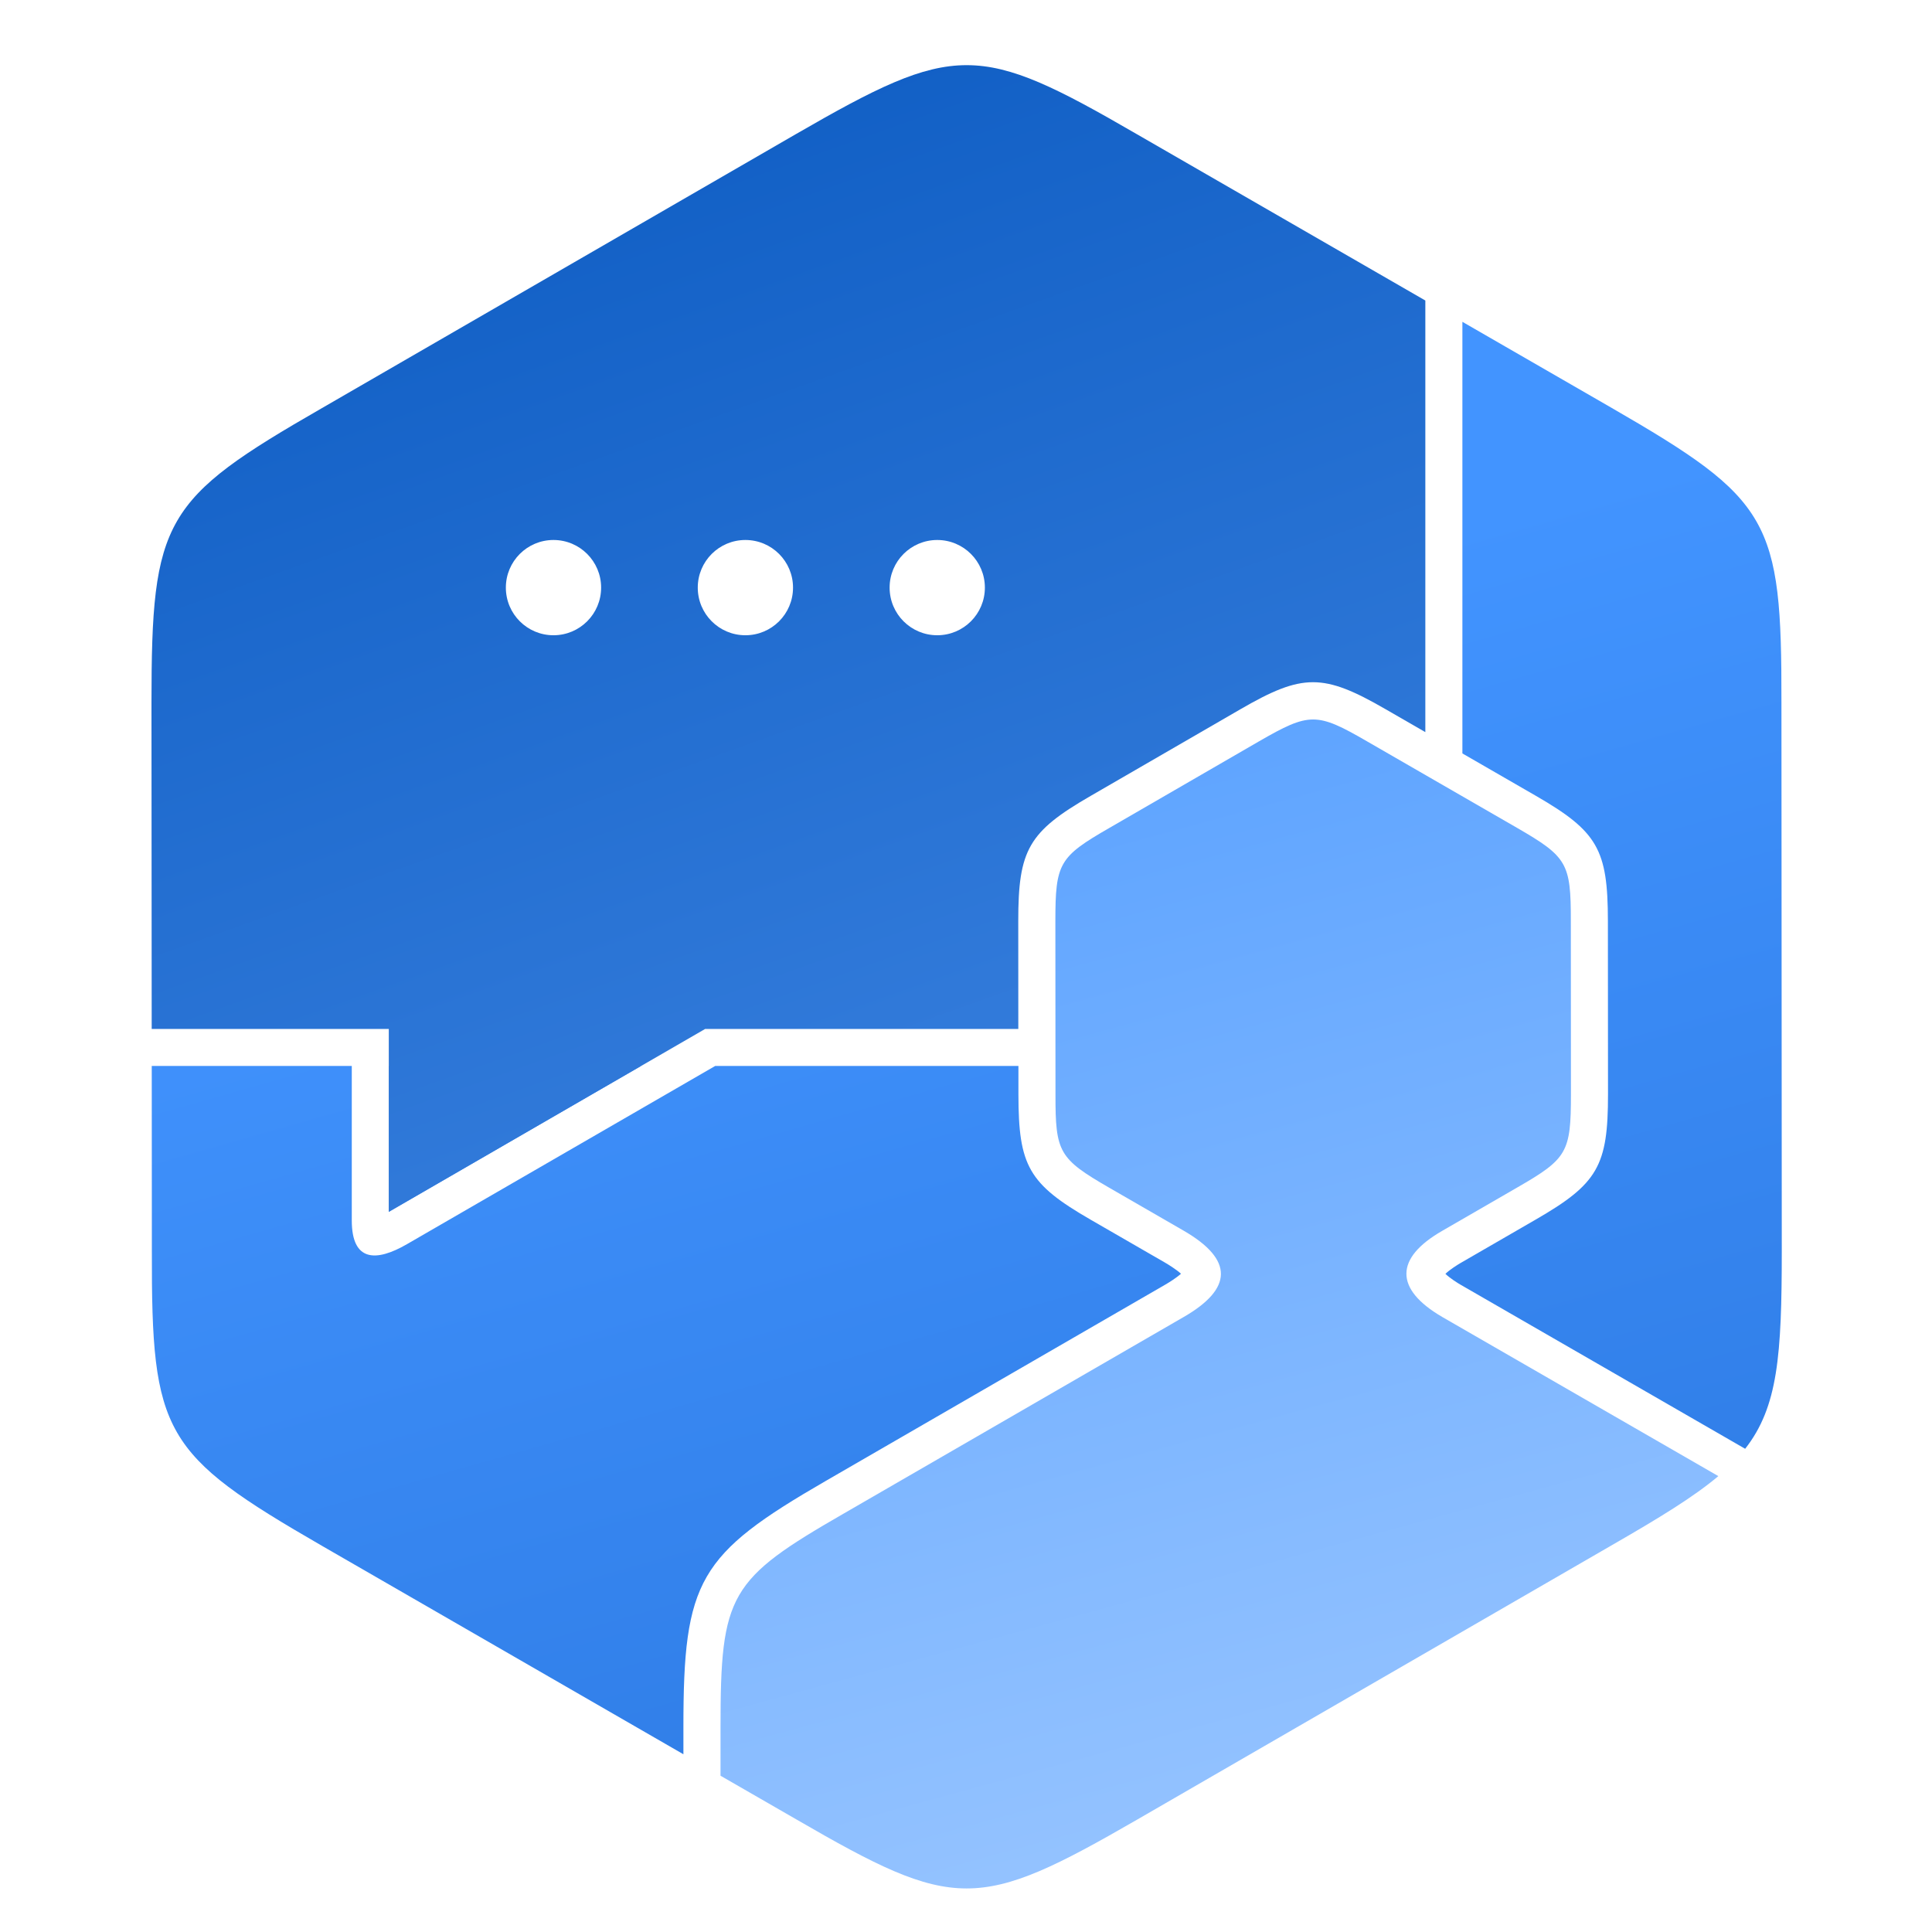
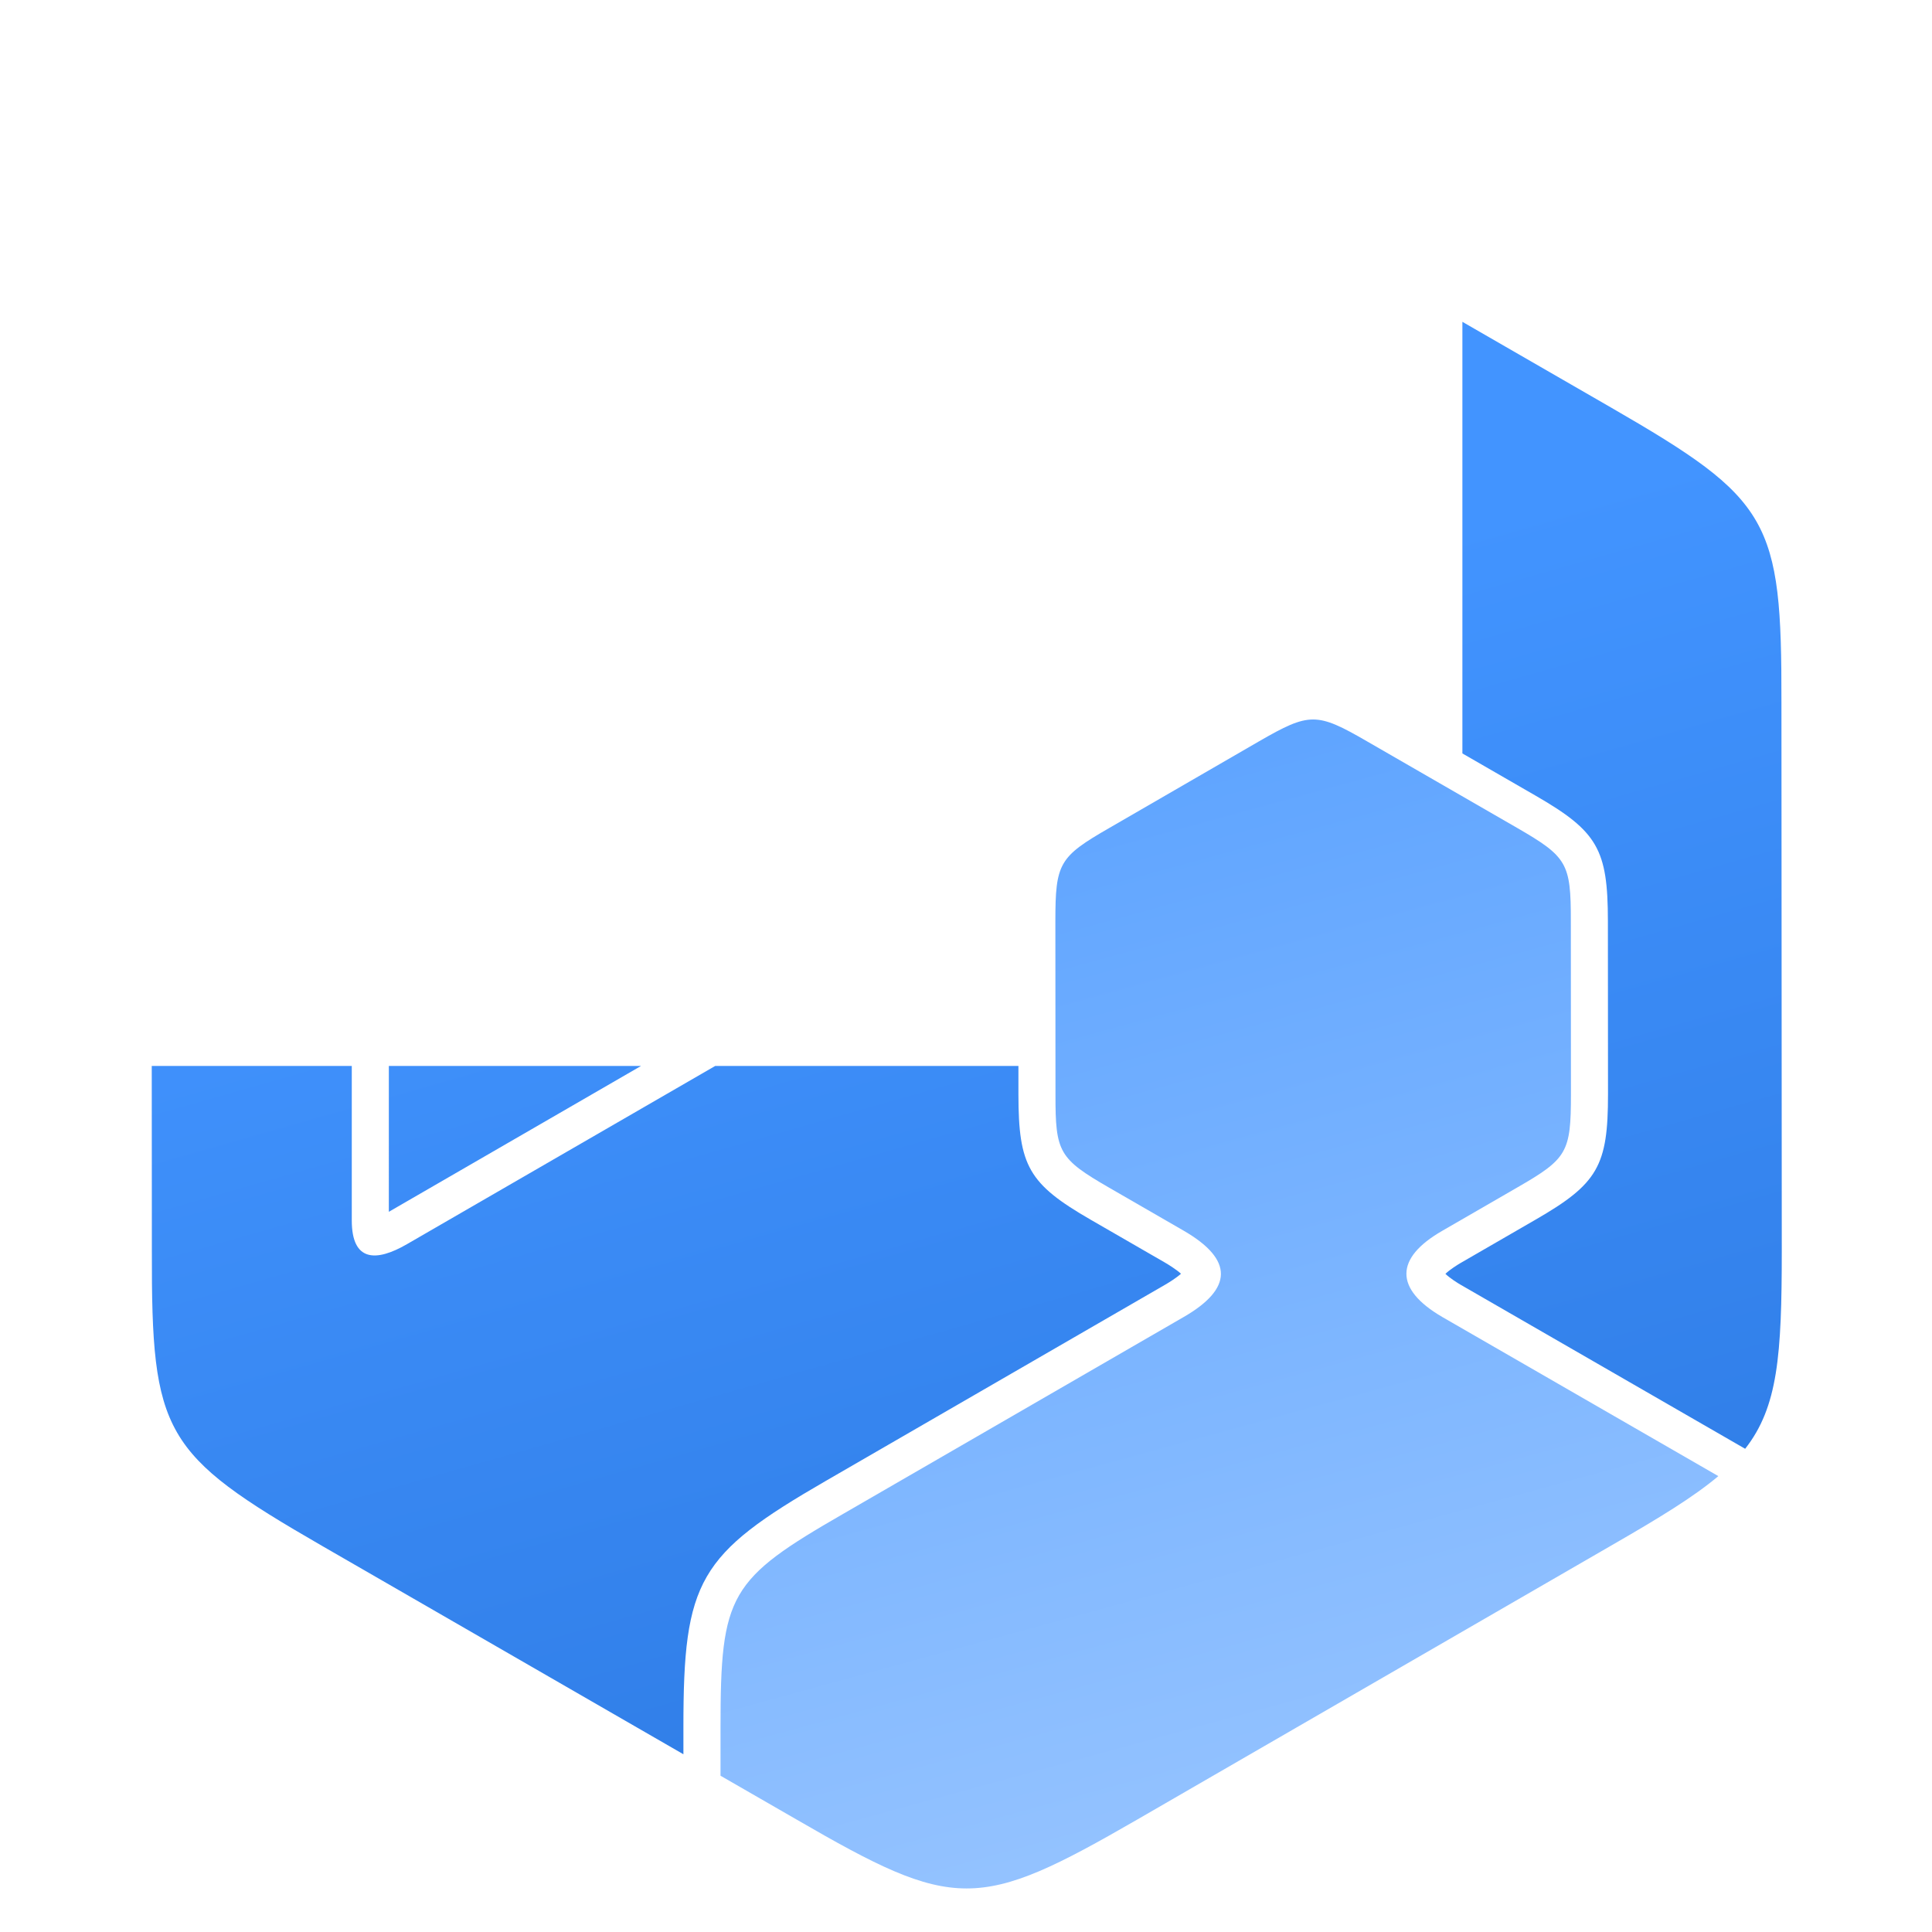
<svg xmlns="http://www.w3.org/2000/svg" xmlns:ns1="http://sodipodi.sourceforge.net/DTD/sodipodi-0.dtd" xmlns:ns2="http://www.inkscape.org/namespaces/inkscape" xml:space="preserve" width="1.042in" height="1.042in" version="1.1" style="clip-rule:evenodd;fill-rule:evenodd;image-rendering:optimizeQuality;shape-rendering:geometricPrecision;text-rendering:geometricPrecision" viewBox="0 0 1041.667 1041.667" id="svg10" ns1:docname="intelligence.svg" ns2:version="1.3.2 (091e20e, 2023-11-25)">
  <ns1:namedview id="namedview1" pagecolor="#ffffff" bordercolor="#666666" borderopacity="1.0" ns2:showpageshadow="2" ns2:pageopacity="0.0" ns2:pagecheckerboard="0" ns2:deskcolor="#d1d1d1" ns2:document-units="in" ns2:zoom="8.7854681" ns2:cx="50.025792" ns2:cy="49.798143" ns2:window-width="1504" ns2:window-height="1606" ns2:window-x="0" ns2:window-y="25" ns2:window-maximized="0" ns2:current-layer="Layer_x0020_1" />
  <defs id="defs7">
    <style type="text/css" id="style1">
   
    .str0 {stroke:#B6E9FC;stroke-width:3;stroke-linecap:round;stroke-linejoin:round;stroke-miterlimit:2.613;stroke-opacity:0.149}
    .fil0 {fill:none}
    .fil3 {fill:url(#id0)}
    .fil2 {fill:url(#id1)}
    .fil1 {fill:url(#id2)}
   
  </style>
    <linearGradient id="id0" gradientUnits="userSpaceOnUse" x1="851.96" y1="681.18" x2="941.26" y2="1007.06">
      <stop offset="0" style="stop-opacity:1; stop-color:#4294FF" id="stop1" />
      <stop offset="1" style="stop-opacity:1; stop-color:#A1CAFF" id="stop2" />
    </linearGradient>
    <linearGradient id="id1" gradientUnits="userSpaceOnUse" x1="904.56" y1="1025.76" x2="746.76" y2="584.04">
      <stop offset="0" style="stop-opacity:1; stop-color:#6BABFF" id="stop3" />
      <stop offset="0.388" style="stop-opacity:1; stop-color:#367EDD" id="stop4" />
      <stop offset="1" style="stop-opacity:1; stop-color:#0051BA" id="stop5" />
    </linearGradient>
    <linearGradient id="id2" gradientUnits="userSpaceOnUse" x1="783.26" y1="780.22" x2="970.91" y2="1439.88">
      <stop offset="0" style="stop-opacity:1; stop-color:#4294FF" id="stop6" />
      <stop offset="1" style="stop-opacity:1; stop-color:#0043A8" id="stop7" />
    </linearGradient>
  </defs>
  <g id="Layer_x0020_1" transform="translate(-686.81,-658.482)" ns2:label="Layer 1">
    <g id="_2069551688736" transform="matrix(3,0,0,3,-1291.948,-1281.835)">
      <path class="fil1" d="m 979.81,871.52 c 0,18.86 -0.69,28.11 -6.58,35.63 l -51.07,-29.44 c -0.6,-0.34 -2.02,-1.24 -2.8,-2 0.76,-0.74 2.11,-1.59 2.69,-1.93 l 13.53,-7.82 c 11.15,-6.44 13.01,-9.63 13,-22.53 l -0.02,-31.15 c -0.01,-12.87 -1.85,-16.08 -13.01,-22.52 l -13.14,-7.58 v -77.57 l 26.76,15.43 c 28.6,16.51 30.64,20.13 30.58,52.98 z m -197.4,90.53 -64.96,-37.46 c -28.6,-16.51 -30.64,-20.13 -30.57,-52.98 l -0.02,-33.26 h 35.95 v 27.76 c 0,7.47 4.4,7.46 9.91,4.27 l 55.4,-32.03 h 54.5 v 5.12 c 0.01,12.87 1.84,16.08 13,22.52 l 13.31,7.68 c 0.61,0.35 2.04,1.24 2.91,2.02 -0.85,0.76 -2.23,1.62 -2.83,1.96 l -61.04,35.29 c -22.85,13.21 -25.57,17.85 -25.56,44.29 v 4.81 z m -52.94,-123.7 h 45.32 l -14.73,8.52 -30.59,17.69 z" id="path8" style="fill:url(#id2)" />
-       <path class="fil2" d="m 686.85,831.69 -0.04,-58.57 c 0,-33.02 2.11,-36.6 30.58,-52.97 l 85.28,-49.3 c 28.6,-16.51 32.76,-16.47 61.17,0 l 51.91,29.93 v 77.57 l -7.18,-4.14 c -11.15,-6.43 -14.86,-6.45 -26.02,0.01 l -26.96,15.6 c -11.14,6.44 -13.01,9.63 -13,22.52 l 0.01,19.36 h -56.29 l -56.85,32.87 V 831.7 h -42.62 z m 72.21,-87.87 c 4.73,0 8.56,3.83 8.56,8.56 0,4.73 -3.83,8.56 -8.56,8.56 -4.73,0 -8.56,-3.83 -8.56,-8.56 0,-4.73 3.83,-8.56 8.56,-8.56 z m 68.97,0 c 4.73,0 8.56,3.83 8.56,8.56 0,4.73 -3.83,8.56 -8.56,8.56 -4.73,0 -8.56,-3.83 -8.56,-8.56 0,-4.73 3.83,-8.56 8.56,-8.56 z m -34.48,0 c 4.73,0 8.56,3.83 8.56,8.56 0,4.73 -3.83,8.56 -8.56,8.56 -4.73,0 -8.56,-3.83 -8.56,-8.56 0,-4.73 3.83,-8.56 8.56,-8.56 z" id="path9" style="fill:url(#id1)" />
      <path class="fil3" d="m 968.4,912.07 c -4.45,3.75 -10.62,7.51 -19.17,12.43 l -85.28,49.3 c -28.6,16.51 -32.76,16.47 -61.17,0 l -13.56,-7.81 -0.07,-0.04 -0.07,-0.04 v 0 -8.66 c 0,-24.01 1.54,-26.61 22.23,-38.51 l 61.04,-35.29 c 8.72,-5.04 9.07,-10.25 -0.09,-15.53 l -13.31,-7.68 c -9.05,-5.23 -9.69,-6.37 -9.67,-16.75 l -0.02,-31.15 c 0,-10.44 0.67,-11.57 9.67,-16.75 l 26.96,-15.6 c 9.05,-5.22 10.36,-5.2 19.35,0 l 26.98,15.56 c 9.04,5.22 9.69,6.37 9.68,16.75 l 0.02,31.15 c 0,10.44 -0.67,11.57 -9.67,16.75 l -13.53,7.82 c -8.38,4.84 -8.65,10.38 0.12,15.47 l 49.58,28.58 z" id="path10" style="fill:url(#id0)" />
    </g>
  </g>
</svg>